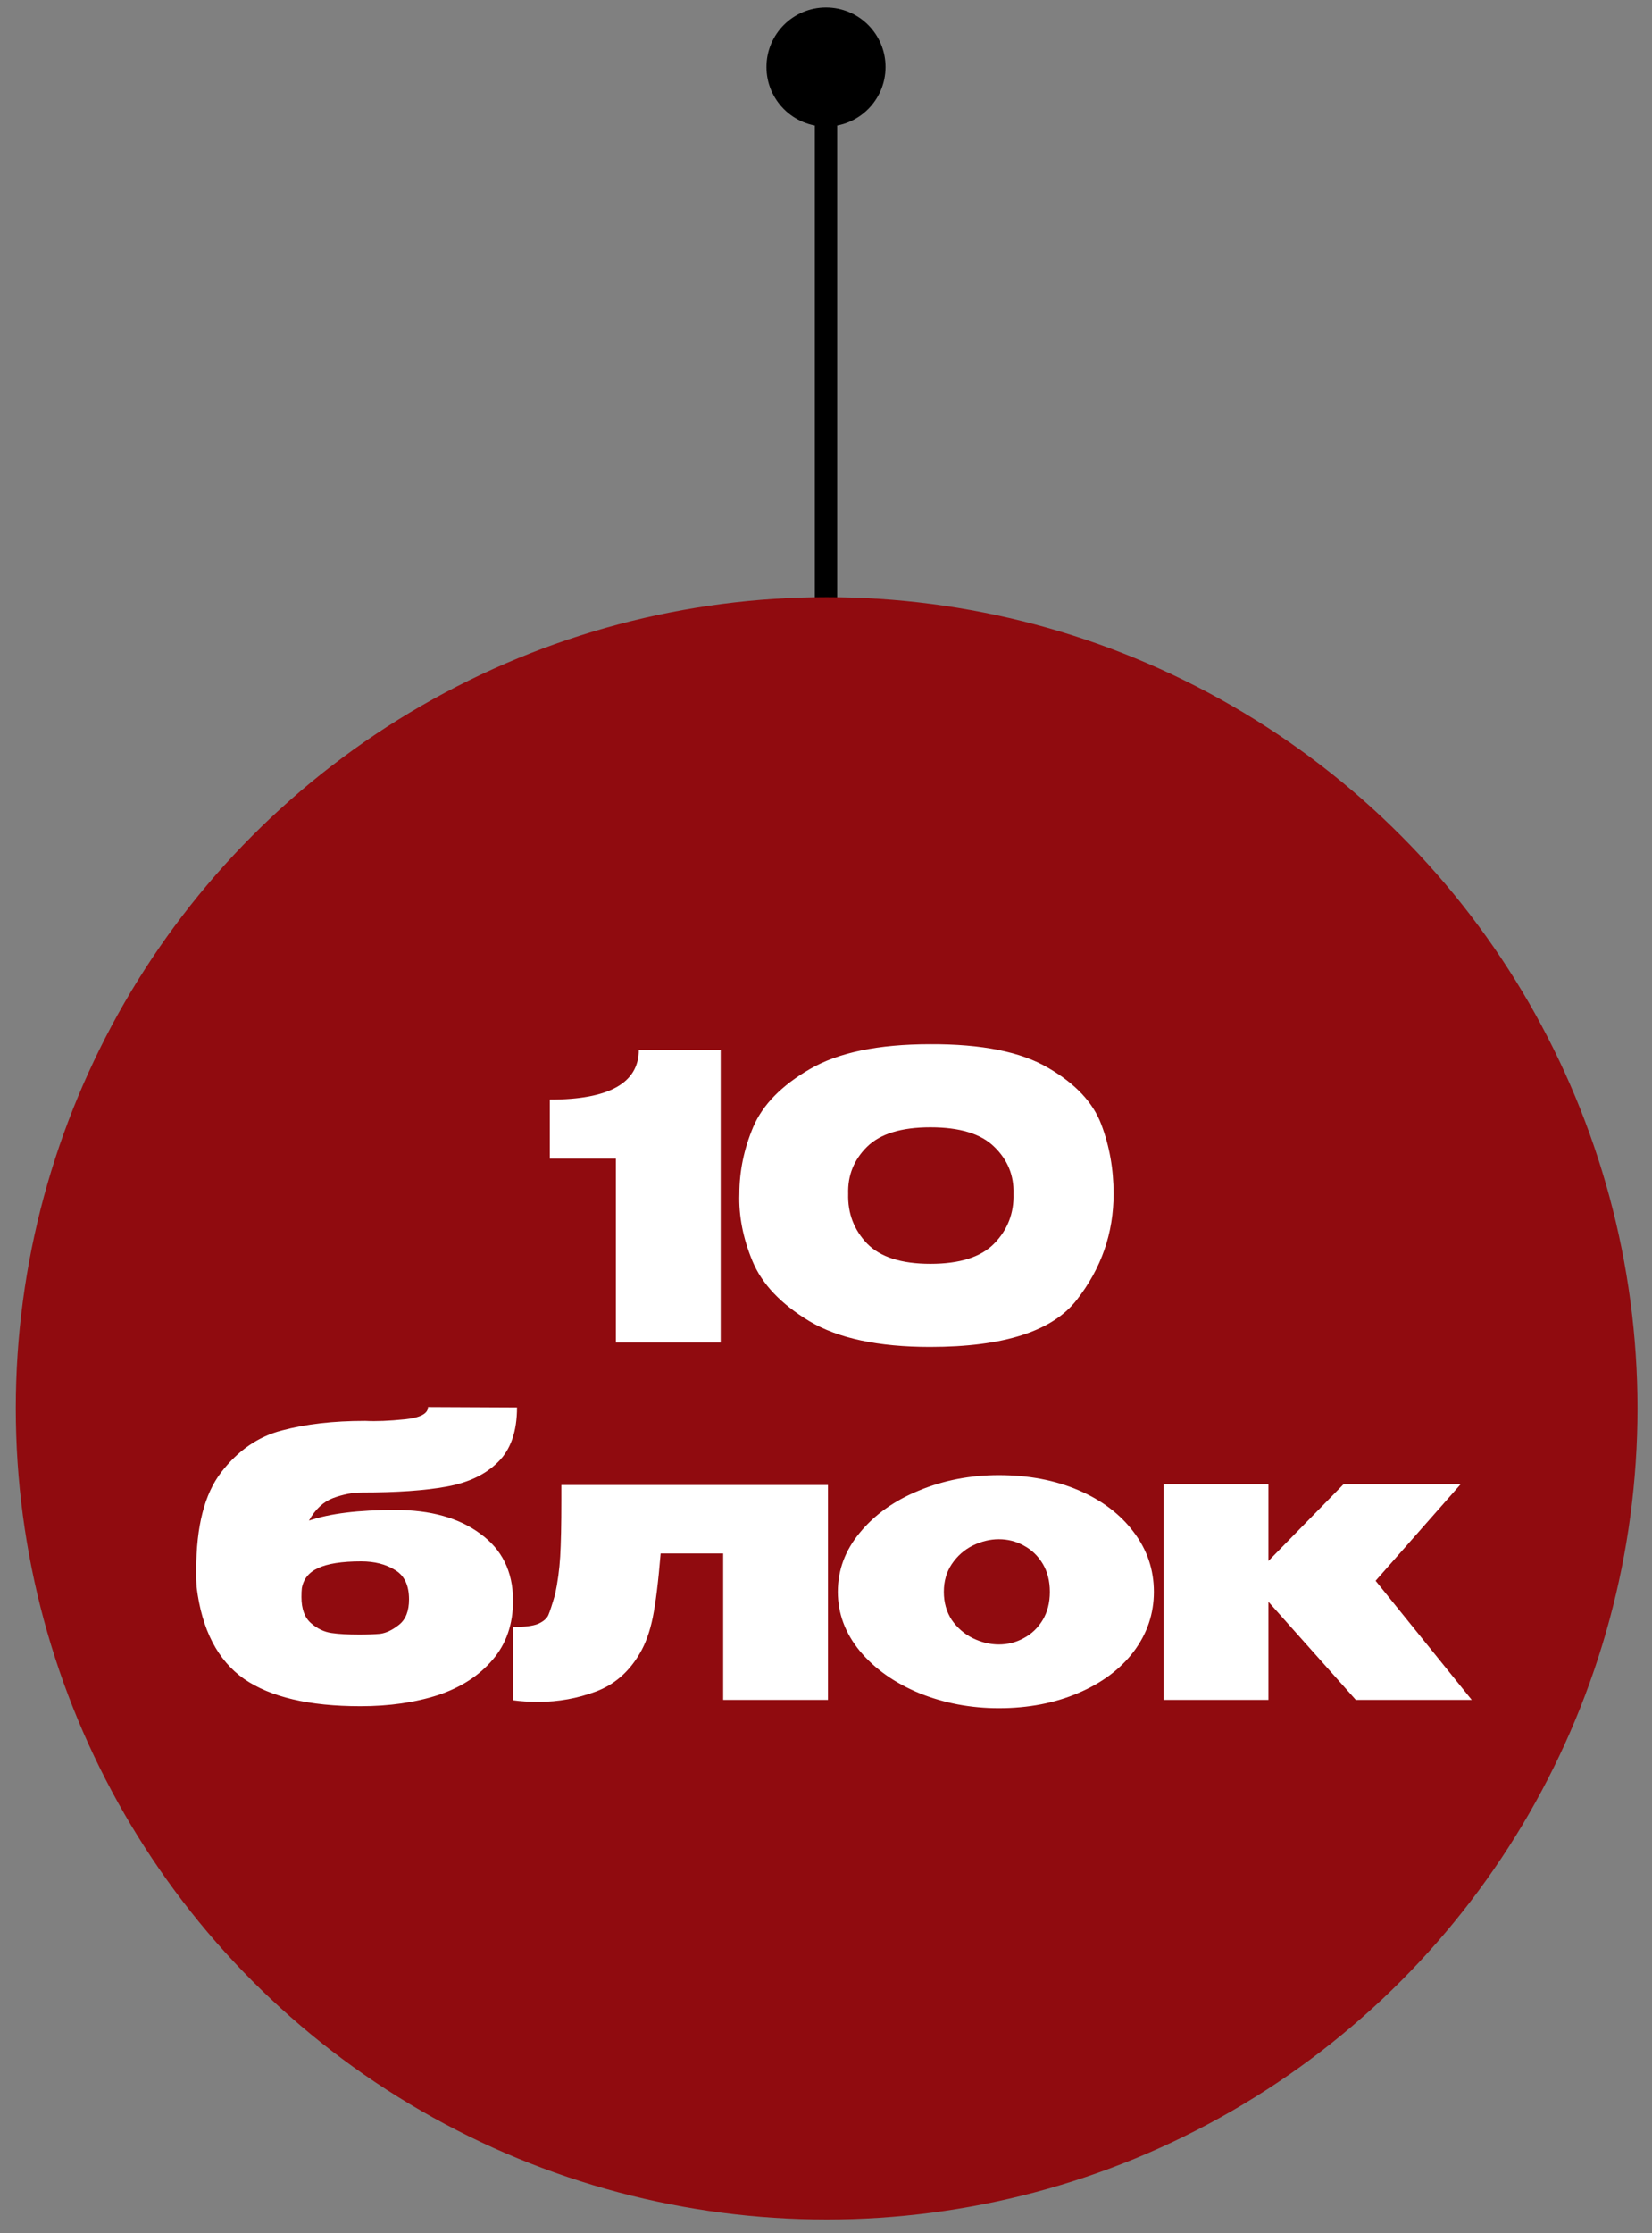
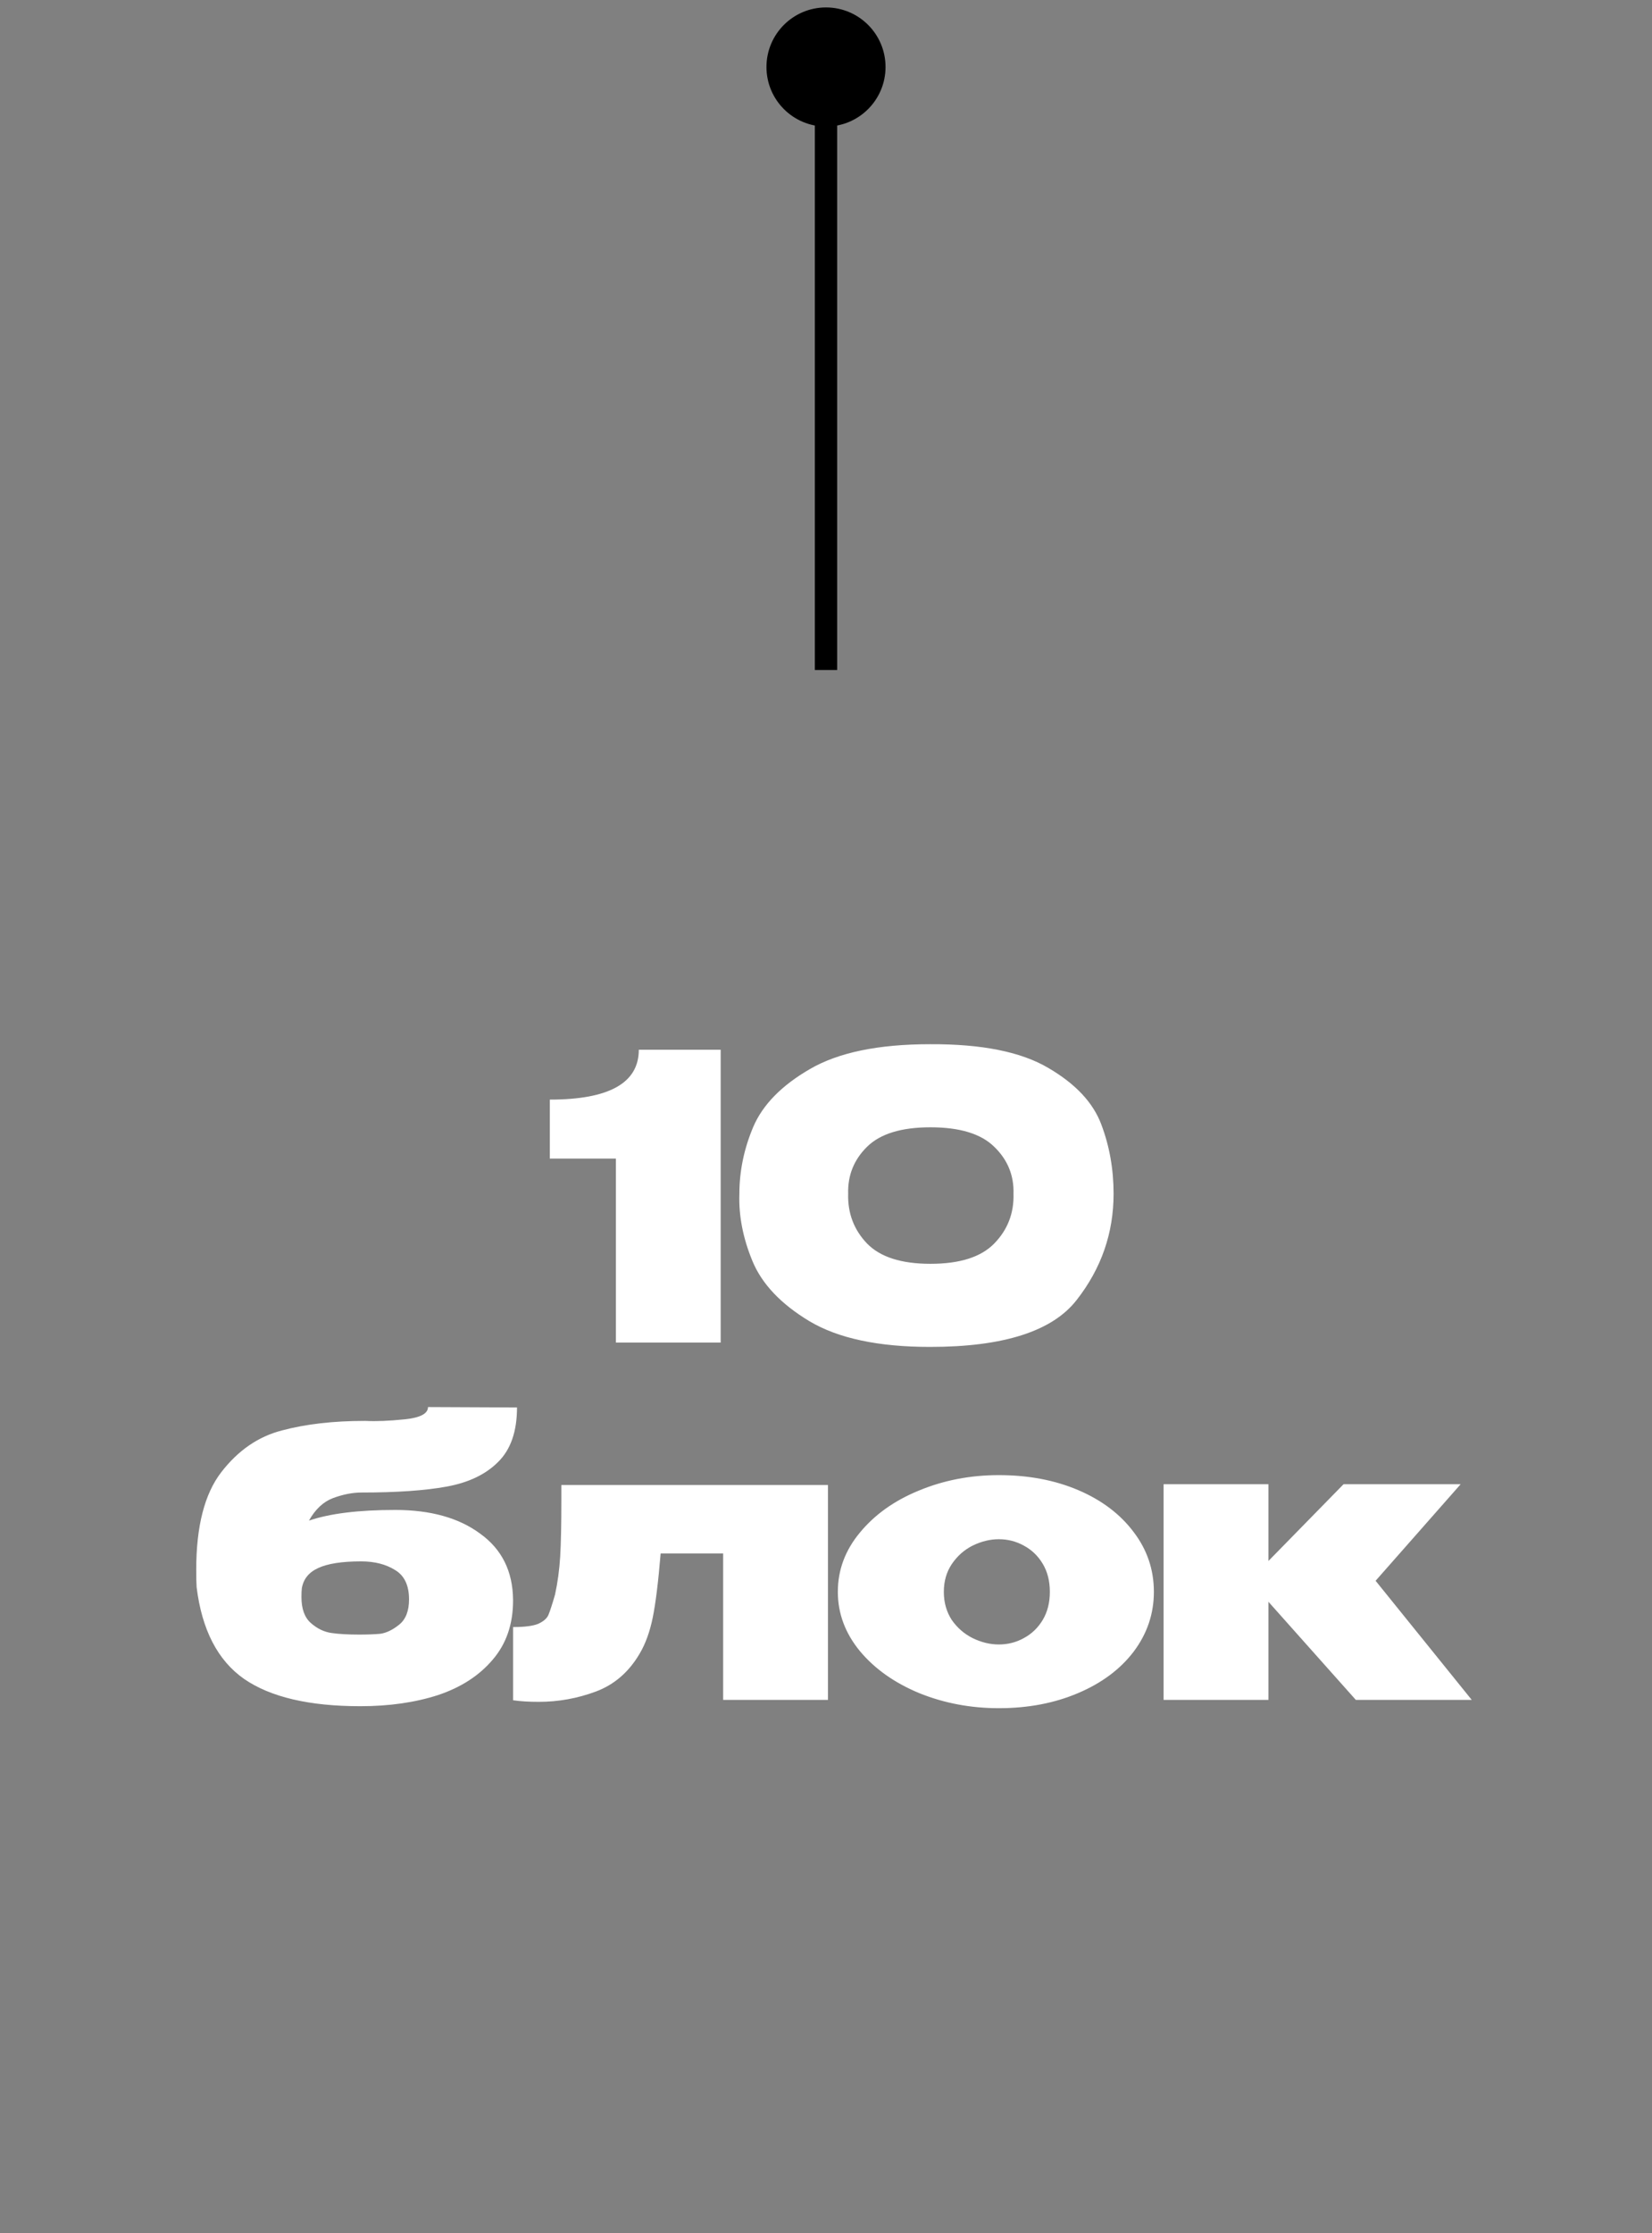
<svg xmlns="http://www.w3.org/2000/svg" width="74" height="100" viewBox="0 0 74 100" fill="none">
  <rect x="0" y="0" width="74" height="100" fill="#808080" stroke="none" />
  <path d="M37 5.667C38.473 5.667 39.667 4.473 39.667 3C39.667 1.527 38.473 0.333 37 0.333C35.527 0.333 34.333 1.527 34.333 3C34.333 4.473 35.527 5.667 37 5.667ZM37 30H37.5V3H37H36.5V30H37Z" fill="black" />
-   <circle cx="37.029" cy="63.063" r="36.322" fill="#900B0F" />
  <path d="M32.282 47.005V60.117H27.587V51.878H24.628V49.238C27.286 49.238 28.615 48.493 28.615 47.005H32.282ZM41.661 46.757C43.976 46.745 45.742 47.1 46.958 47.82C48.175 48.529 48.967 49.373 49.333 50.354C49.699 51.322 49.882 52.356 49.882 53.455C49.882 55.215 49.333 56.797 48.234 58.203C47.147 59.609 44.956 60.312 41.661 60.312C39.345 60.312 37.544 59.928 36.257 59.16C34.981 58.392 34.13 57.494 33.705 56.467C33.28 55.439 33.085 54.435 33.12 53.455C33.12 52.439 33.327 51.441 33.741 50.46C34.166 49.468 35.01 48.606 36.274 47.873C37.55 47.129 39.345 46.757 41.661 46.757ZM41.678 56.591C42.989 56.591 43.94 56.29 44.531 55.687C45.133 55.073 45.423 54.329 45.399 53.455C45.423 52.628 45.133 51.925 44.531 51.346C43.94 50.767 42.989 50.478 41.678 50.478C40.379 50.478 39.434 50.767 38.843 51.346C38.253 51.925 37.969 52.628 37.993 53.455C37.969 54.329 38.253 55.073 38.843 55.687C39.434 56.29 40.379 56.591 41.678 56.591ZM22.982 71.652V71.669C22.982 72.733 22.675 73.618 22.061 74.327C21.458 75.036 20.643 75.561 19.615 75.904C18.588 76.235 17.43 76.4 16.143 76.4C13.851 76.4 12.115 75.993 10.933 75.178C9.752 74.351 9.043 72.981 8.807 71.067C8.795 70.89 8.79 70.63 8.79 70.287C8.79 68.35 9.162 66.897 9.906 65.929C10.662 64.948 11.571 64.322 12.634 64.051C13.697 63.767 14.932 63.625 16.337 63.625H16.373C16.857 63.649 17.442 63.625 18.127 63.554C18.824 63.484 19.172 63.3 19.172 63.005L23.159 63.023C23.159 64.098 22.875 64.913 22.308 65.468C21.753 66.023 20.986 66.389 20.005 66.567C19.037 66.744 17.767 66.832 16.196 66.832C15.794 66.832 15.369 66.915 14.92 67.08C14.483 67.246 14.123 67.582 13.839 68.09C14.772 67.771 16.06 67.612 17.702 67.612C19.285 67.612 20.554 67.966 21.511 68.675C22.48 69.372 22.97 70.358 22.982 71.634V71.652ZM16.089 73.193C16.456 73.193 16.769 73.181 17.029 73.158C17.3 73.122 17.584 72.987 17.879 72.75C18.174 72.514 18.322 72.136 18.322 71.616C18.322 70.99 18.115 70.553 17.702 70.305C17.288 70.045 16.78 69.915 16.178 69.915C15.316 69.915 14.672 70.016 14.247 70.216C13.833 70.406 13.591 70.707 13.52 71.12C13.508 71.215 13.503 71.345 13.503 71.51C13.503 72.041 13.644 72.431 13.928 72.679C14.211 72.927 14.518 73.075 14.849 73.122C15.18 73.17 15.593 73.193 16.089 73.193ZM37.088 66.496V76.117H32.393V69.561H29.593C29.487 70.837 29.369 71.793 29.239 72.431C29.109 73.069 28.914 73.607 28.654 74.044C28.17 74.871 27.514 75.438 26.687 75.745C25.86 76.052 25.01 76.205 24.136 76.205C23.699 76.205 23.315 76.182 22.984 76.134V72.856C23.492 72.856 23.864 72.809 24.1 72.715C24.337 72.609 24.49 72.478 24.561 72.325C24.632 72.16 24.732 71.853 24.862 71.404C24.98 70.86 25.057 70.293 25.093 69.703C25.128 69.112 25.146 68.273 25.146 67.187V66.496H37.088ZM44.741 66.053C46.064 66.053 47.251 66.277 48.303 66.726C49.354 67.175 50.181 67.801 50.783 68.604C51.386 69.396 51.687 70.287 51.687 71.28C51.687 72.26 51.386 73.152 50.783 73.955C50.181 74.746 49.348 75.367 48.285 75.816C47.233 76.264 46.052 76.489 44.741 76.489C43.477 76.489 42.29 76.264 41.18 75.816C40.069 75.355 39.184 74.729 38.522 73.937C37.861 73.134 37.53 72.248 37.53 71.28C37.53 70.299 37.861 69.413 38.522 68.622C39.184 67.819 40.063 67.193 41.162 66.744C42.272 66.283 43.465 66.053 44.741 66.053ZM44.741 73.636C45.143 73.636 45.515 73.542 45.857 73.353C46.212 73.164 46.495 72.892 46.708 72.538C46.92 72.183 47.027 71.764 47.027 71.28C47.027 70.795 46.92 70.376 46.708 70.022C46.495 69.667 46.212 69.396 45.857 69.207C45.515 69.018 45.143 68.923 44.741 68.923C44.351 68.923 43.962 69.018 43.572 69.207C43.194 69.396 42.881 69.673 42.633 70.039C42.396 70.394 42.278 70.807 42.278 71.28C42.278 71.752 42.396 72.171 42.633 72.538C42.881 72.892 43.194 73.164 43.572 73.353C43.962 73.542 44.351 73.636 44.741 73.636ZM61.619 70.784L65.925 76.117H60.733L56.818 71.723V76.117H52.122V66.46H56.818V69.898L60.184 66.46H65.429L61.619 70.784Z" fill="white" />
</svg>